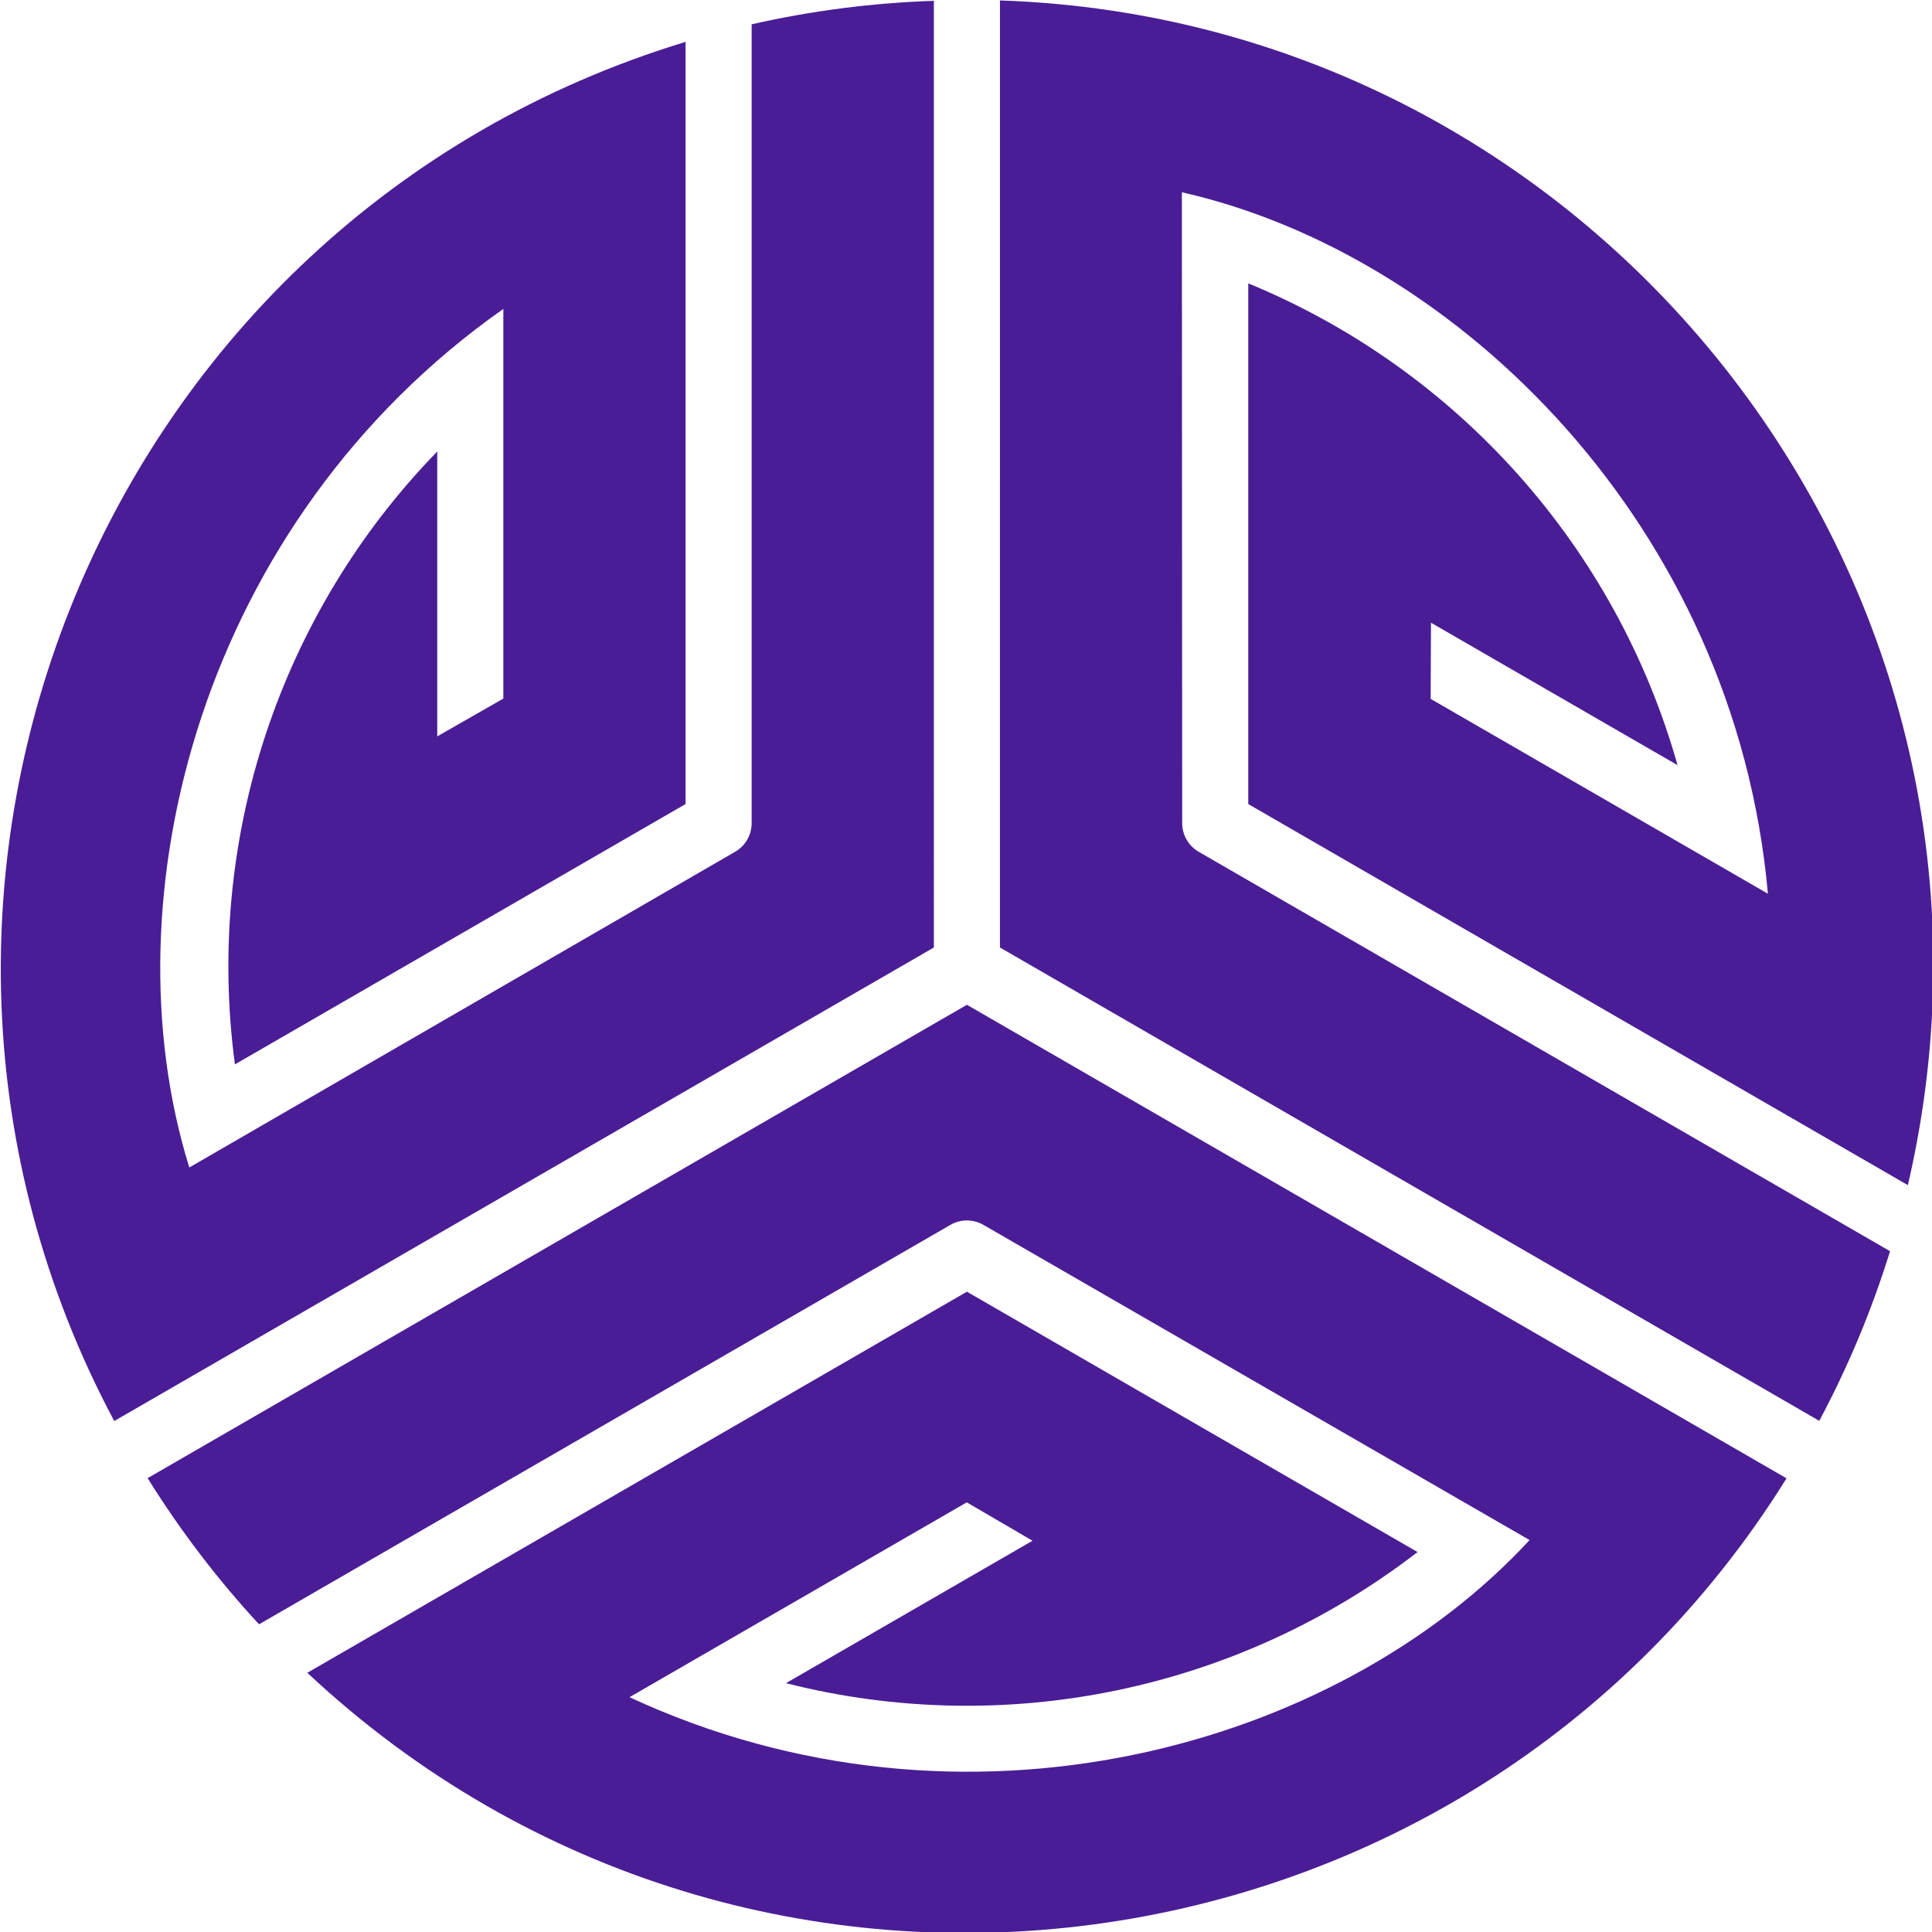
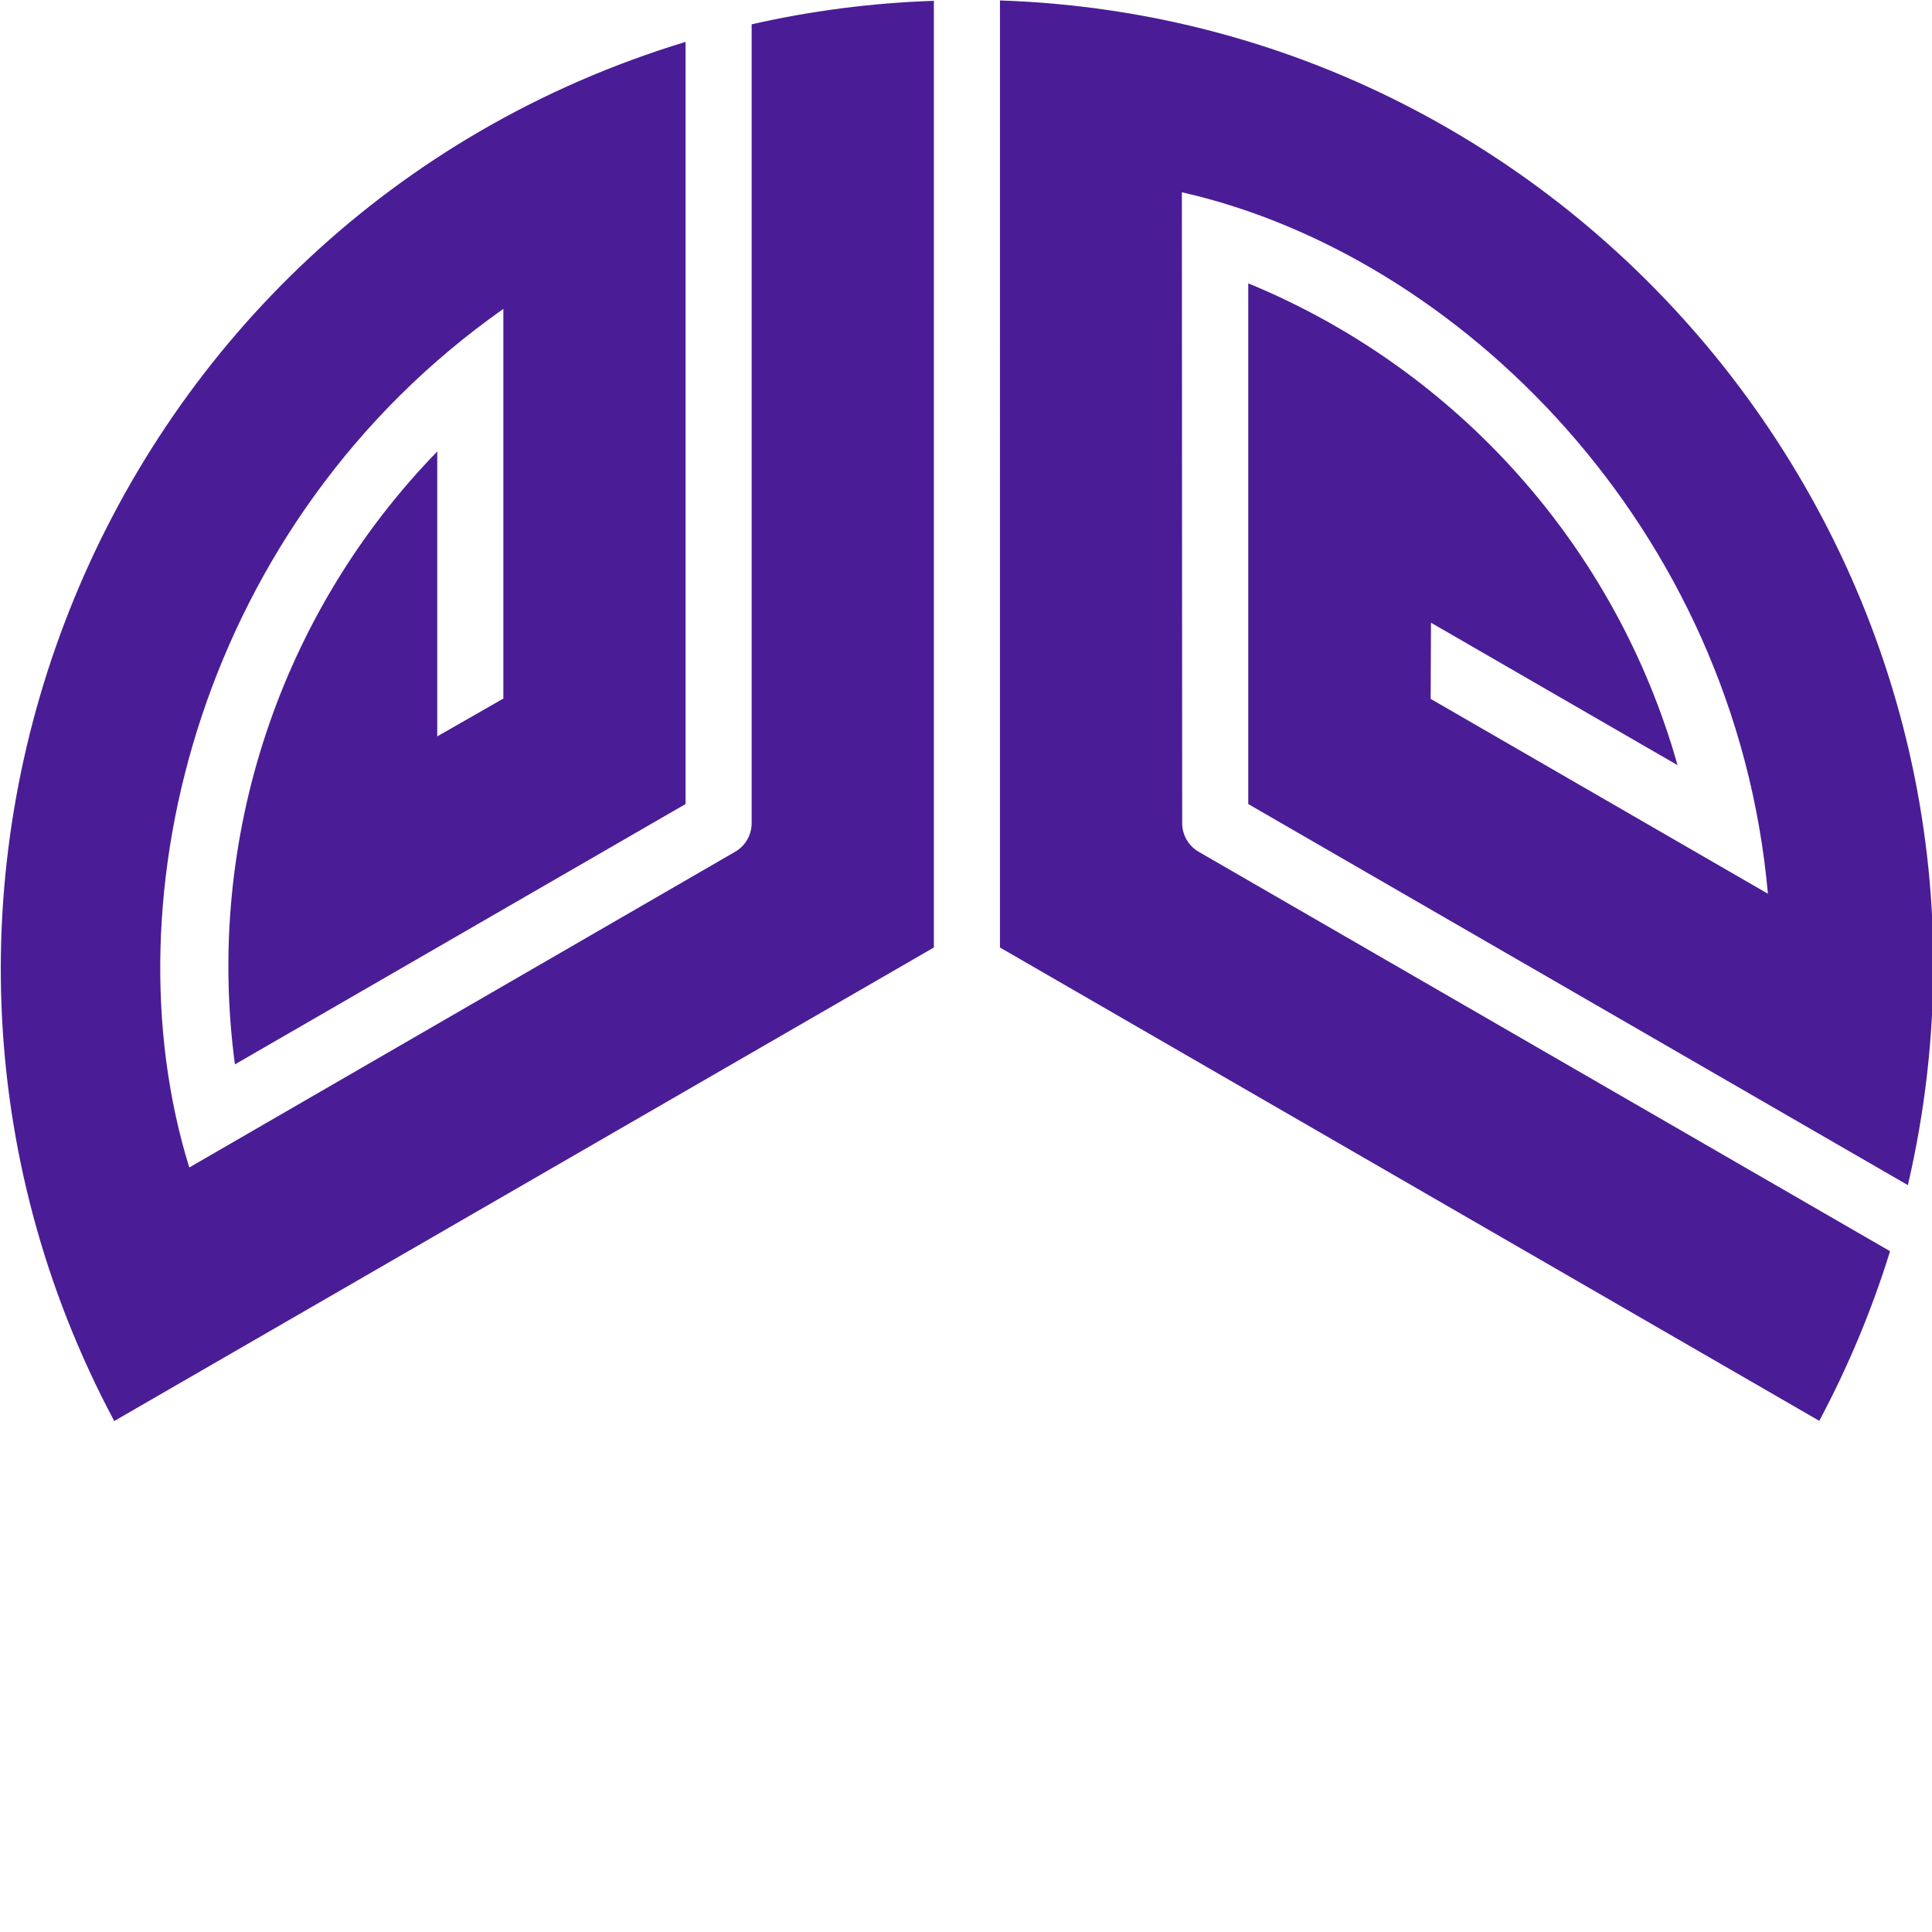
<svg xmlns="http://www.w3.org/2000/svg" version="1.1" width="200" height="200">
  <svg version="1.1" x="0px" y="0px" viewBox="0 0 200 200" style="enable-background:new 0 0 841.89 566.929;">
    <g id="SvgjsG1039" />
    <g id="SvgjsG1038" transform="matrix(0.941, 0, 0, 0.941, -295.999, -166.666)" style="">
      <g>
        <path style="fill: rgb(74, 29, 150);" d="M417.292,177.206c-6.867,0.232-13.568,1.11-20.045,2.585v87.879c0,1.299-0.691,2.501-1.817,3.15 l-60.047,34.731c-9.258-29.814,1.397-71.134,34.548-94.453v42.869l-7.271,4.157v-31.338 c-17.315,17.795-25.572,42.657-22.259,67.424l49.575-28.641v-83.846c-64.317,19.563-94.085,93.157-62.852,151.721l90.169-52.093 L417.292,177.206z" />
-         <path style="fill: rgb(74, 29, 150);" d="M330.797,339.727c3.634,5.834,7.744,11.204,12.26,16.079l76.053-43.94 c1.124-0.65,2.511-0.65,3.636,0l60.082,34.672c-21.174,22.93-62.262,34.356-99.017,17.286l37.101-21.433l7.232,4.222 l-27.121,15.669c24.059,6.108,49.703,0.832,69.481-14.424l-49.576-28.641l-72.562,41.923 c49.089,45.956,127.664,34.956,162.729-21.393l-90.166-52.095L330.797,339.727z" />
        <path style="fill: rgb(74, 29, 150);" d="M514.697,333.423c3.231-6.065,5.822-12.312,7.786-18.662l-76.056-43.939 c-1.124-0.649-1.817-1.851-1.817-3.15l-0.034-69.404c30.431,6.884,60.863,36.779,64.47,77.167l-37.101-21.436l0.037-8.378 l27.122,15.669c-6.743-23.904-24.132-43.49-47.224-53.002v57.283l72.564,41.922c15.226-65.519-33.579-128.113-99.88-130.328 l-0.001,104.186L514.697,333.423z" />
      </g>
    </g>
  </svg>
  <style>@media (prefers-color-scheme: light) { :root { filter: none; } }
@media (prefers-color-scheme: dark) { :root { filter: contrast(0.385) brightness(4.5); } }
</style>
</svg>